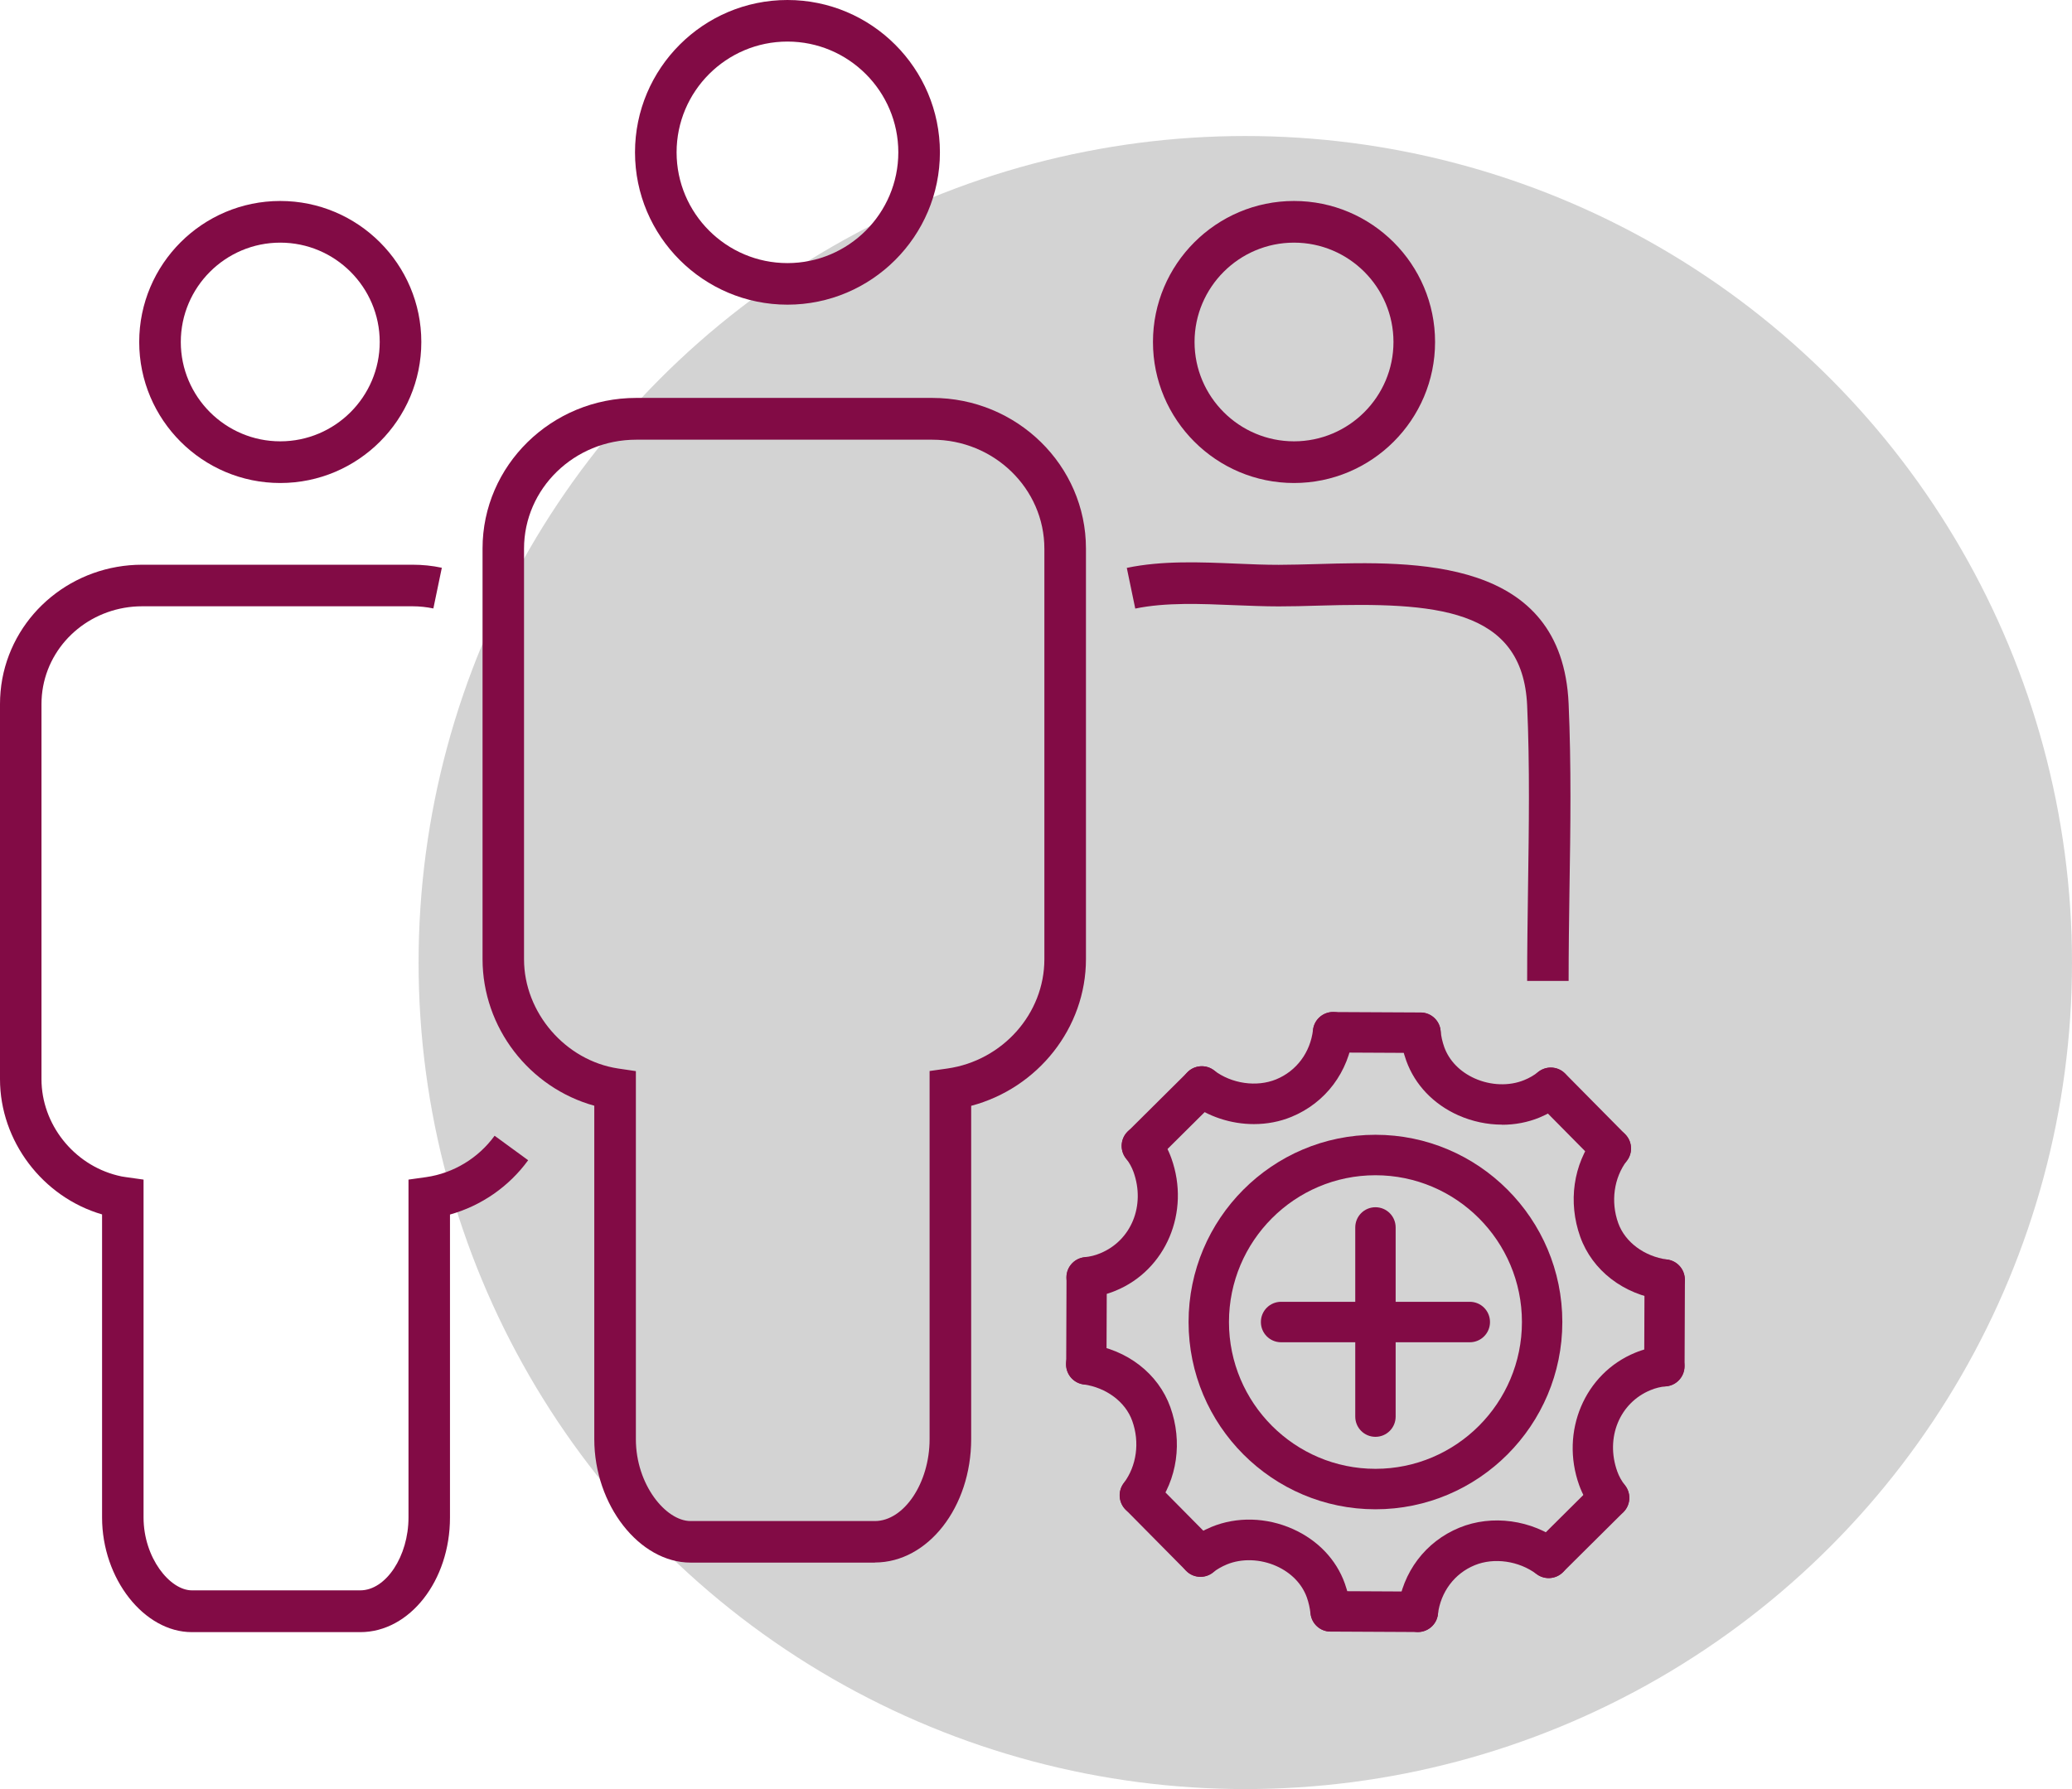
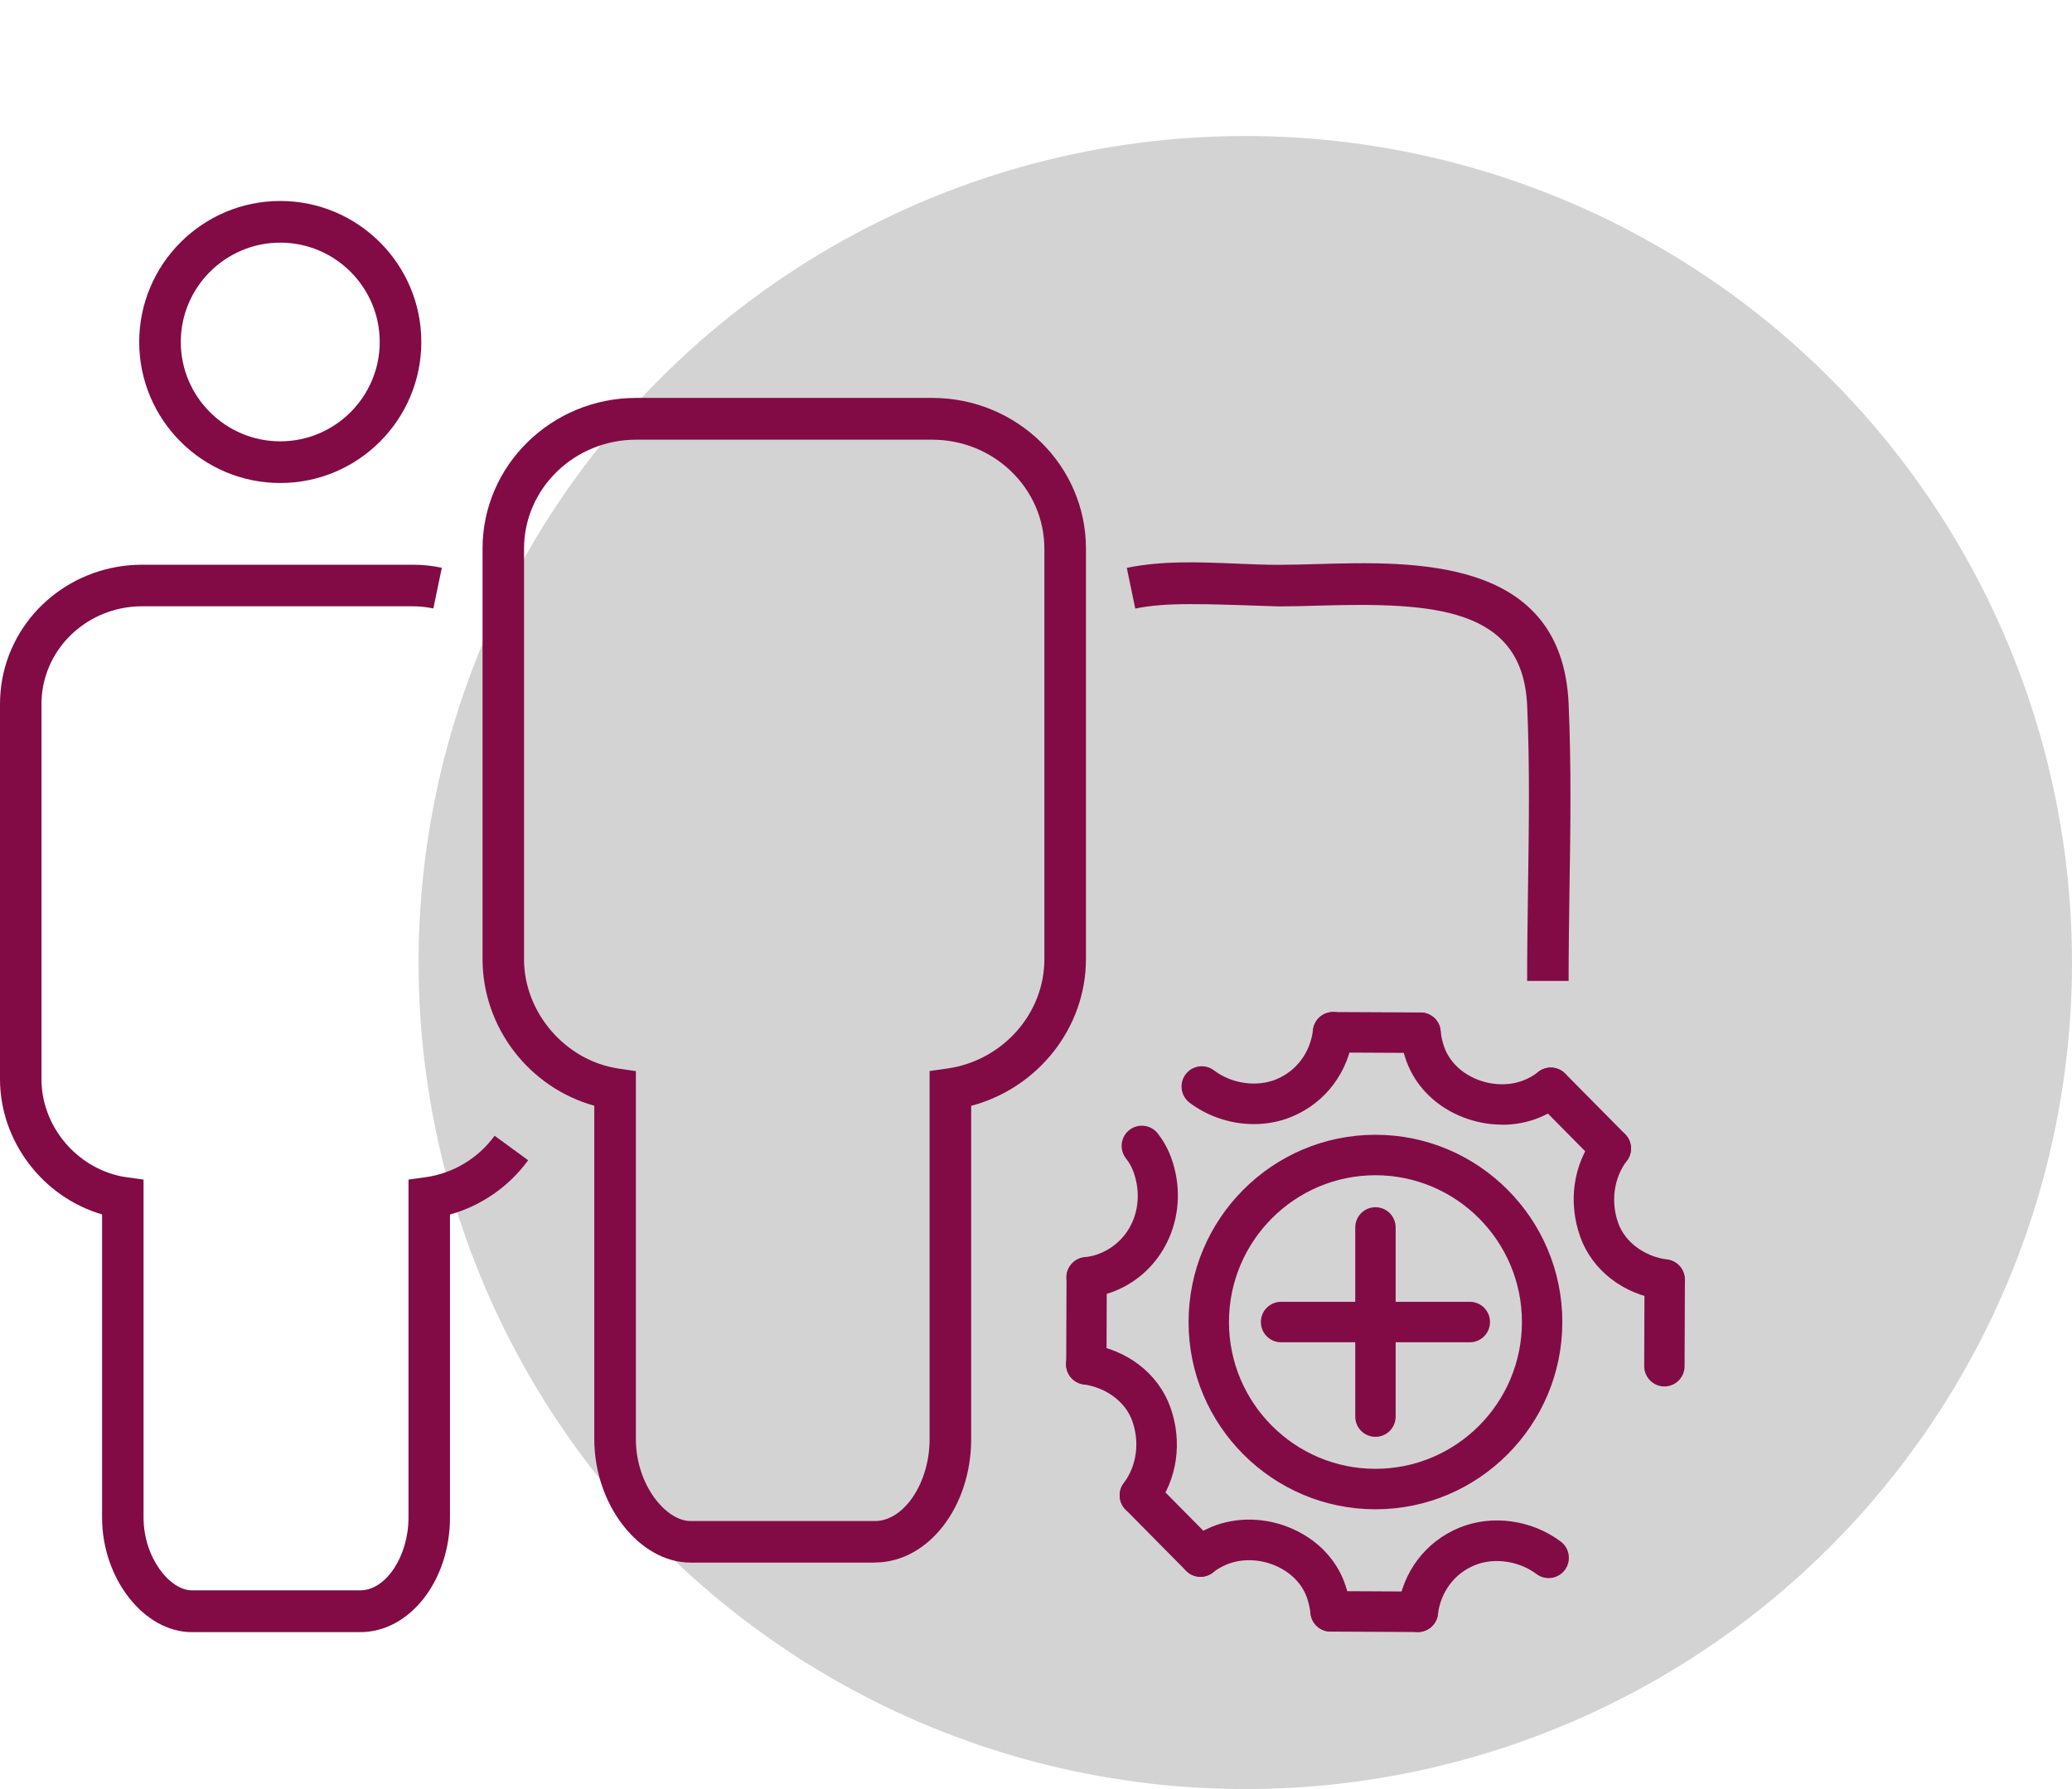
<svg xmlns="http://www.w3.org/2000/svg" width="198" height="171" viewBox="0 0 198 171" fill="none">
  <circle cx="119" cy="92" r="79" fill="#D3D3D3" />
  <g clip-path="url(#clip0_269_5)">
    <path d="M131.438 144.258C121.591 144.258 113.58 136.23 113.58 126.36C113.58 116.49 121.591 108.462 131.438 108.462C141.285 108.462 149.296 116.49 149.296 126.36C149.296 136.23 141.285 144.258 131.438 144.258ZM131.438 112.33C123.718 112.33 117.44 118.622 117.44 126.36C117.44 134.098 123.718 140.39 131.438 140.39C139.158 140.39 145.436 134.098 145.436 126.36C145.436 118.622 139.158 112.33 131.438 112.33Z" fill="#820B45" />
    <path d="M131.438 137.332C130.369 137.332 129.508 136.469 129.508 135.398V117.322C129.508 116.251 130.369 115.388 131.438 115.388C132.507 115.388 133.368 116.251 133.368 117.322V135.398C133.368 136.469 132.507 137.332 131.438 137.332Z" fill="#820B45" />
    <path d="M140.454 128.294H122.42C121.351 128.294 120.49 127.431 120.49 126.36C120.49 125.289 121.351 124.426 122.42 124.426H140.454C141.523 124.426 142.384 125.289 142.384 126.36C142.384 127.431 141.523 128.294 140.454 128.294Z" fill="#820B45" />
    <path d="M135.495 155.99C135.412 155.99 135.329 155.99 135.246 155.969C134.188 155.834 133.44 154.866 133.575 153.806C134.021 150.259 136.221 147.347 139.459 146.016C142.572 144.737 146.369 145.257 149.15 147.347C150.001 147.992 150.178 149.198 149.534 150.062C148.891 150.914 147.687 151.091 146.826 150.446C145.145 149.188 142.769 148.845 140.922 149.604C138.992 150.394 137.674 152.152 137.404 154.294C137.28 155.272 136.45 155.99 135.485 155.99H135.495Z" fill="#820B45" />
-     <path d="M153.768 145.101C153.197 145.101 152.626 144.851 152.242 144.362C151.661 143.624 151.215 142.813 150.904 141.95C149.077 136.833 151.423 131.279 156.258 129.293C157.067 128.96 157.939 128.742 158.842 128.648C159.9 128.544 160.855 129.314 160.958 130.374C161.062 131.435 160.294 132.392 159.236 132.496C158.696 132.548 158.188 132.673 157.721 132.87C154.764 134.087 153.394 137.426 154.546 140.639C154.712 141.107 154.961 141.554 155.283 141.96C155.947 142.802 155.801 144.019 154.961 144.674C154.608 144.955 154.183 145.09 153.768 145.09V145.101Z" fill="#820B45" />
    <path d="M159.07 124.249C158.987 124.249 158.894 124.249 158.811 124.228C155.148 123.739 152.159 121.43 151.008 118.217C149.825 114.899 150.333 111.301 152.388 108.597C153.031 107.744 154.245 107.578 155.096 108.233C155.947 108.878 156.113 110.094 155.459 110.947C154.224 112.58 153.903 114.858 154.639 116.906C155.293 118.726 157.13 120.089 159.319 120.39C160.378 120.536 161.114 121.503 160.979 122.564C160.845 123.542 160.014 124.238 159.07 124.238V124.249Z" fill="#820B45" />
    <path d="M143.536 107.494C142.125 107.494 140.693 107.193 139.354 106.6C136.978 105.539 135.214 103.688 134.384 101.39C134.093 100.589 133.907 99.757 133.824 98.914C133.709 97.854 134.488 96.897 135.546 96.793C136.604 96.678 137.559 97.458 137.663 98.519C137.715 99.06 137.839 99.59 138.016 100.09C138.483 101.379 139.51 102.44 140.921 103.074C142.457 103.761 144.231 103.823 145.663 103.23C146.151 103.033 146.597 102.773 147.002 102.45C147.842 101.795 149.056 101.951 149.71 102.794C150.364 103.636 150.208 104.853 149.367 105.508C148.683 106.038 147.925 106.475 147.126 106.808C145.995 107.276 144.771 107.505 143.536 107.505V107.494Z" fill="#820B45" />
    <path d="M119.816 107.442C117.648 107.442 115.448 106.735 113.673 105.394C112.823 104.749 112.657 103.532 113.3 102.679C113.943 101.826 115.157 101.66 116.008 102.305C117.689 103.584 120.076 103.927 121.943 103.168C123.894 102.367 125.212 100.599 125.471 98.436C125.596 97.375 126.561 96.606 127.619 96.741C128.678 96.866 129.435 97.833 129.311 98.894C128.875 102.471 126.675 105.404 123.417 106.746C122.286 107.214 121.061 107.442 119.827 107.442H119.816Z" fill="#820B45" />
    <path d="M103.836 124.03C102.861 124.03 102.02 123.292 101.916 122.294C101.802 121.233 102.58 120.276 103.639 120.162C104.178 120.11 104.677 119.985 105.143 119.787C108.101 118.57 109.47 115.232 108.319 112.018C108.153 111.561 107.914 111.114 107.592 110.718C106.939 109.876 107.084 108.659 107.924 108.004C108.765 107.349 109.979 107.494 110.633 108.337C111.203 109.065 111.639 109.866 111.94 110.718C113.766 115.835 111.421 121.399 106.586 123.375C105.787 123.708 104.926 123.916 104.023 124.01C103.95 124.01 103.888 124.02 103.815 124.02L103.836 124.03Z" fill="#820B45" />
    <path d="M108.921 144.862C108.516 144.862 108.101 144.737 107.758 144.466C106.908 143.822 106.742 142.605 107.385 141.752C108.62 140.119 108.931 137.842 108.194 135.803C107.551 133.994 105.714 132.621 103.535 132.319C102.477 132.174 101.74 131.196 101.885 130.135C102.031 129.074 103.006 128.336 104.064 128.482C107.707 128.981 110.685 131.29 111.836 134.493C113.019 137.8 112.511 141.398 110.467 144.092C110.083 144.591 109.512 144.862 108.921 144.862Z" fill="#820B45" />
    <path d="M127.152 155.948C126.176 155.948 125.336 155.21 125.232 154.222C125.17 153.691 125.056 153.171 124.879 152.672C124.412 151.382 123.385 150.322 121.974 149.687C120.438 149.001 118.664 148.938 117.232 149.531C116.755 149.729 116.298 149.989 115.893 150.301C115.053 150.956 113.839 150.8 113.185 149.947C112.531 149.105 112.687 147.888 113.538 147.233C114.223 146.702 114.97 146.276 115.769 145.943C118.187 144.945 121.03 145.018 123.541 146.141C125.917 147.202 127.691 149.053 128.511 151.351C128.791 152.131 128.978 152.953 129.071 153.785C129.185 154.846 128.418 155.802 127.359 155.917C127.287 155.917 127.214 155.927 127.152 155.927V155.948Z" fill="#820B45" />
-     <path d="M147.998 150.831C147.5 150.831 147.002 150.644 146.628 150.259C145.881 149.5 145.881 148.273 146.639 147.524L152.408 141.794C153.165 141.045 154.39 141.045 155.137 141.804C155.884 142.563 155.884 143.79 155.127 144.539L149.357 150.27C148.984 150.644 148.486 150.831 147.998 150.831Z" fill="#820B45" />
    <path d="M159.049 132.517C157.98 132.517 157.119 131.643 157.119 130.572L157.15 122.304C157.15 121.233 158.022 120.37 159.08 120.37C160.149 120.37 161.01 121.243 161.01 122.314L160.979 130.582C160.979 131.654 160.108 132.517 159.049 132.517Z" fill="#820B45" />
    <path d="M153.933 111.706C153.435 111.706 152.937 111.519 152.564 111.134L146.826 105.331C146.079 104.572 146.079 103.345 146.836 102.596C147.593 101.847 148.818 101.847 149.565 102.606L155.303 108.41C156.05 109.169 156.05 110.396 155.293 111.145C154.919 111.519 154.421 111.706 153.933 111.706Z" fill="#820B45" />
    <path d="M135.744 100.641L127.381 100.599C126.312 100.599 125.451 99.725 125.461 98.654C125.461 97.583 126.333 96.73 127.391 96.73L135.754 96.772C136.823 96.772 137.684 97.645 137.674 98.717C137.674 99.788 136.802 100.641 135.744 100.641Z" fill="#820B45" />
-     <path d="M109.118 111.467C108.62 111.467 108.122 111.28 107.748 110.895C107.001 110.136 107.001 108.909 107.759 108.16L113.487 102.471C114.244 101.722 115.469 101.722 116.216 102.482C116.963 103.241 116.963 104.468 116.205 105.217L110.477 110.906C110.104 111.28 109.606 111.467 109.118 111.467Z" fill="#820B45" />
    <path d="M103.805 132.34C102.737 132.34 101.875 131.466 101.886 130.395L101.917 122.086C101.917 121.014 102.789 120.162 103.847 120.162C104.916 120.162 105.777 121.035 105.767 122.106L105.735 130.416C105.735 131.487 104.864 132.34 103.805 132.34Z" fill="#820B45" />
    <path d="M114.721 150.717C114.223 150.717 113.725 150.53 113.351 150.145L107.561 144.29C106.814 143.53 106.814 142.303 107.571 141.554C108.329 140.806 109.553 140.806 110.3 141.565L116.09 147.42C116.837 148.179 116.837 149.406 116.08 150.155C115.706 150.53 115.208 150.717 114.721 150.717Z" fill="#820B45" />
    <path d="M135.495 155.99L127.152 155.948C126.083 155.948 125.222 155.074 125.233 154.003C125.233 152.932 126.104 152.079 127.163 152.079L135.505 152.121C136.574 152.121 137.435 152.994 137.425 154.066C137.425 155.137 136.553 155.99 135.495 155.99Z" fill="#820B45" />
    <path d="M83.602 149.354H65.993C61.096 149.354 56.79 143.842 56.79 137.55V105.685C50.595 103.969 46.112 98.228 46.112 91.666V52.426C46.112 44.491 52.701 38.033 60.795 38.033H89.091C97.185 38.033 103.774 44.491 103.774 52.426V91.666C103.774 98.259 99.167 104.01 92.806 105.695V137.54C92.806 144.05 88.676 149.344 83.602 149.344V149.354ZM60.795 42.026C54.88 42.026 50.076 46.696 50.076 52.447V91.686C50.076 96.782 54.029 101.369 59.072 102.128L60.764 102.378V137.561C60.764 141.898 63.628 145.382 65.993 145.382H83.602C86.393 145.382 88.832 141.731 88.832 137.561V102.367L90.534 102.128C95.815 101.369 99.8 96.886 99.8 91.686V52.447C99.8 46.706 94.996 42.026 89.081 42.026H60.785H60.795Z" fill="#820B45" />
-     <path d="M75.249 29.12C67.218 29.12 60.681 22.589 60.681 14.56C60.681 6.531 67.218 0 75.249 0C83.28 0 89.818 6.531 89.818 14.56C89.818 22.589 83.28 29.12 75.249 29.12ZM75.249 3.973C69.407 3.973 64.655 8.726 64.655 14.56C64.655 20.394 69.407 25.147 75.249 25.147C81.091 25.147 85.843 20.394 85.843 14.56C85.843 8.726 81.091 3.973 75.249 3.973Z" fill="#820B45" />
    <path d="M34.429 156H18.335C13.759 156 9.754 150.883 9.754 145.049V116.074C4.078 114.421 0 109.065 0 103.147V67.298C0 66.498 0.073 65.686 0.218 64.886C1.401 58.562 7.014 53.976 13.583 53.976H39.43C40.374 53.976 41.308 54.07 42.221 54.267L41.412 58.157C40.769 58.022 40.105 57.949 39.43 57.949H13.583C8.934 57.949 4.95 61.173 4.119 65.614C4.016 66.165 3.964 66.737 3.964 67.298V103.147C3.964 107.432 7.014 111.301 11.217 112.351C11.497 112.424 11.756 112.476 12.016 112.507L13.718 112.746V145.038C13.718 148.897 16.239 152.006 18.335 152.006H34.429C36.878 152.006 39.036 148.751 39.036 145.038V112.746L40.738 112.507C43.332 112.133 45.708 110.698 47.264 108.555L50.471 110.895C48.634 113.422 45.978 115.253 43 116.085V145.049C43 151.081 39.15 156 34.429 156Z" fill="#820B45" />
    <path d="M26.782 46.166C19.352 46.166 13.303 40.123 13.303 32.687C13.303 25.251 19.352 19.209 26.782 19.209C34.211 19.209 40.261 25.251 40.261 32.687C40.261 40.123 34.211 46.166 26.782 46.166ZM26.782 23.192C21.542 23.192 17.277 27.456 17.277 32.687C17.277 37.918 21.542 42.182 26.782 42.182C32.022 42.182 36.286 37.918 36.286 32.687C36.286 27.456 32.022 23.192 26.782 23.192Z" fill="#820B45" />
-     <path d="M149.897 93.756H145.934C145.934 90.823 145.975 87.88 146.017 84.937C146.1 79.175 146.193 73.226 145.934 67.433C145.518 58.063 137.041 57.564 126 57.886C124.662 57.928 123.375 57.959 122.182 57.959C120.823 57.959 119.391 57.897 118.011 57.845C114.763 57.709 111.401 57.564 108.485 58.167L107.676 54.278C111.069 53.57 114.68 53.726 118.177 53.872C119.577 53.934 120.906 53.986 122.182 53.986C123.334 53.986 124.589 53.945 125.886 53.913C135.204 53.643 149.275 53.237 149.897 67.257C150.157 73.164 150.074 79.175 149.98 84.999C149.939 87.921 149.897 90.844 149.897 93.756Z" fill="#820B45" />
-     <path d="M123.656 46.166C116.226 46.166 110.177 40.123 110.177 32.687C110.177 25.251 116.226 19.209 123.656 19.209C131.085 19.209 137.135 25.251 137.135 32.687C137.135 40.123 131.085 46.166 123.656 46.166ZM123.656 23.192C118.416 23.192 114.151 27.456 114.151 32.687C114.151 37.918 118.416 42.182 123.656 42.182C128.896 42.182 133.16 37.918 133.16 32.687C133.16 27.456 128.896 23.192 123.656 23.192Z" fill="#820B45" />
+     <path d="M149.897 93.756H145.934C145.934 90.823 145.975 87.88 146.017 84.937C146.1 79.175 146.193 73.226 145.934 67.433C145.518 58.063 137.041 57.564 126 57.886C124.662 57.928 123.375 57.959 122.182 57.959C114.763 57.709 111.401 57.564 108.485 58.167L107.676 54.278C111.069 53.57 114.68 53.726 118.177 53.872C119.577 53.934 120.906 53.986 122.182 53.986C123.334 53.986 124.589 53.945 125.886 53.913C135.204 53.643 149.275 53.237 149.897 67.257C150.157 73.164 150.074 79.175 149.98 84.999C149.939 87.921 149.897 90.844 149.897 93.756Z" fill="#820B45" />
  </g>
  <defs>
    <clipPath id="clip0_269_5">
      <rect width="161" height="156" fill="white" />
    </clipPath>
  </defs>
</svg>